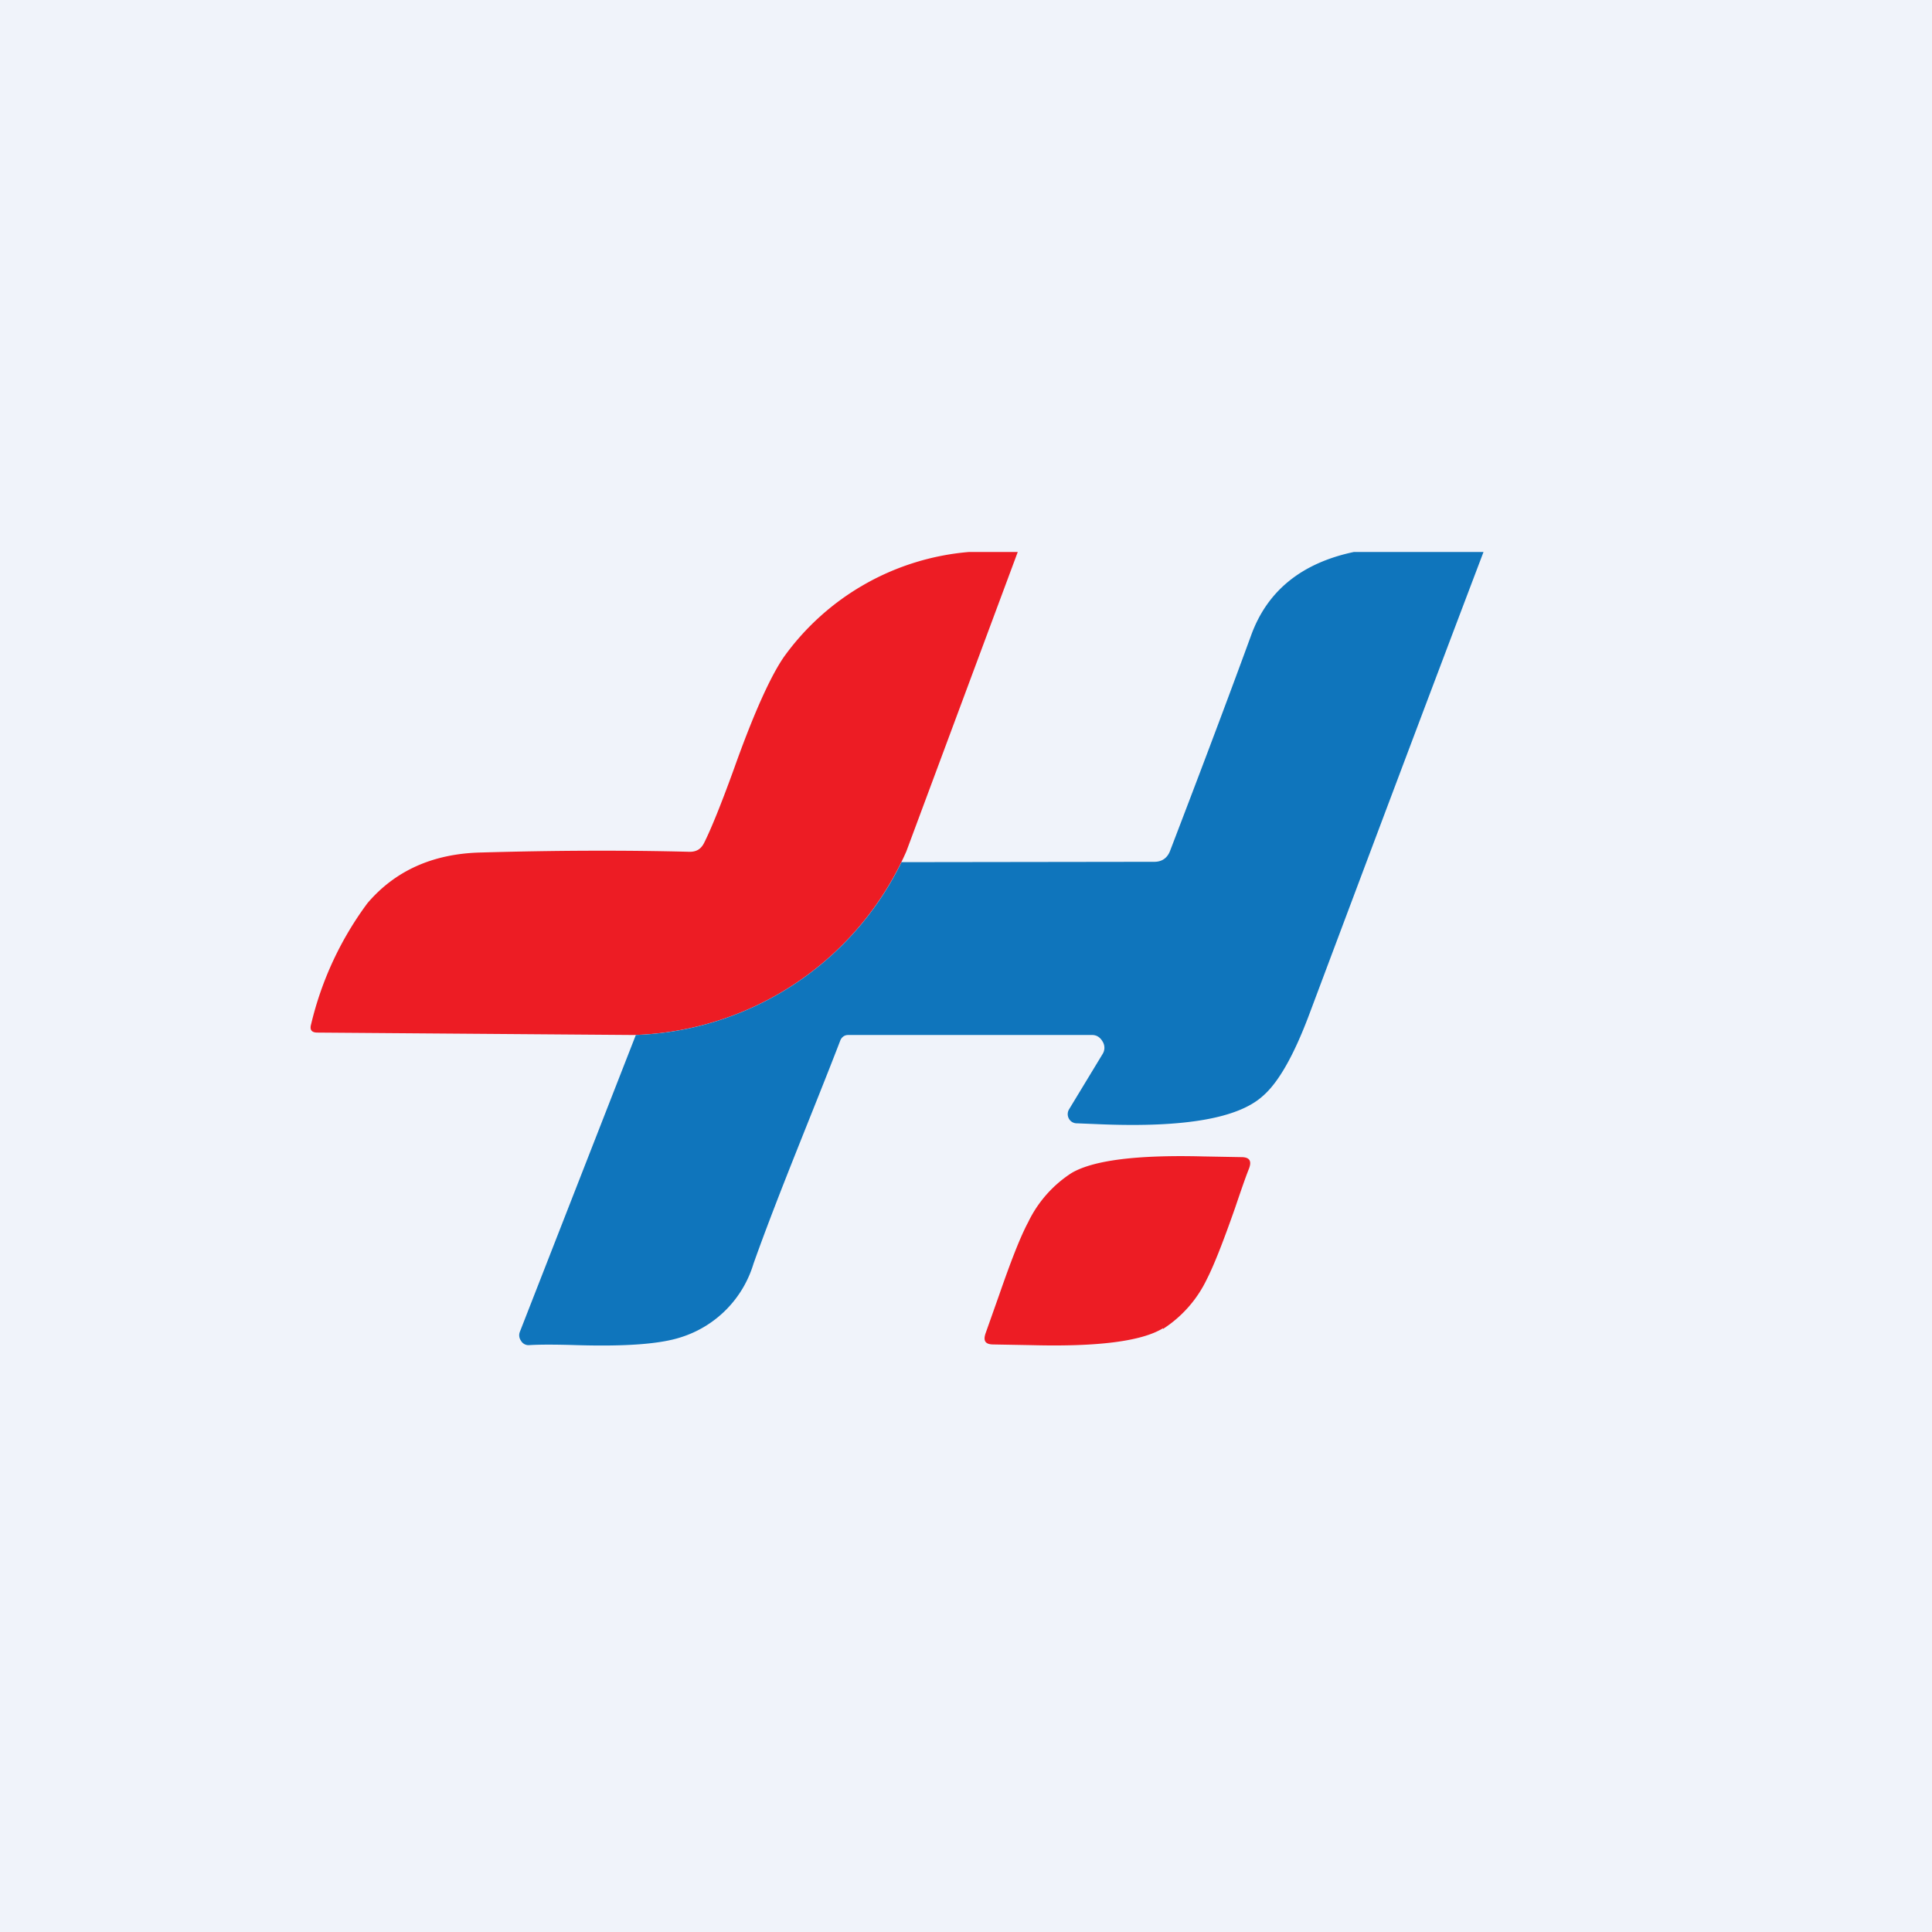
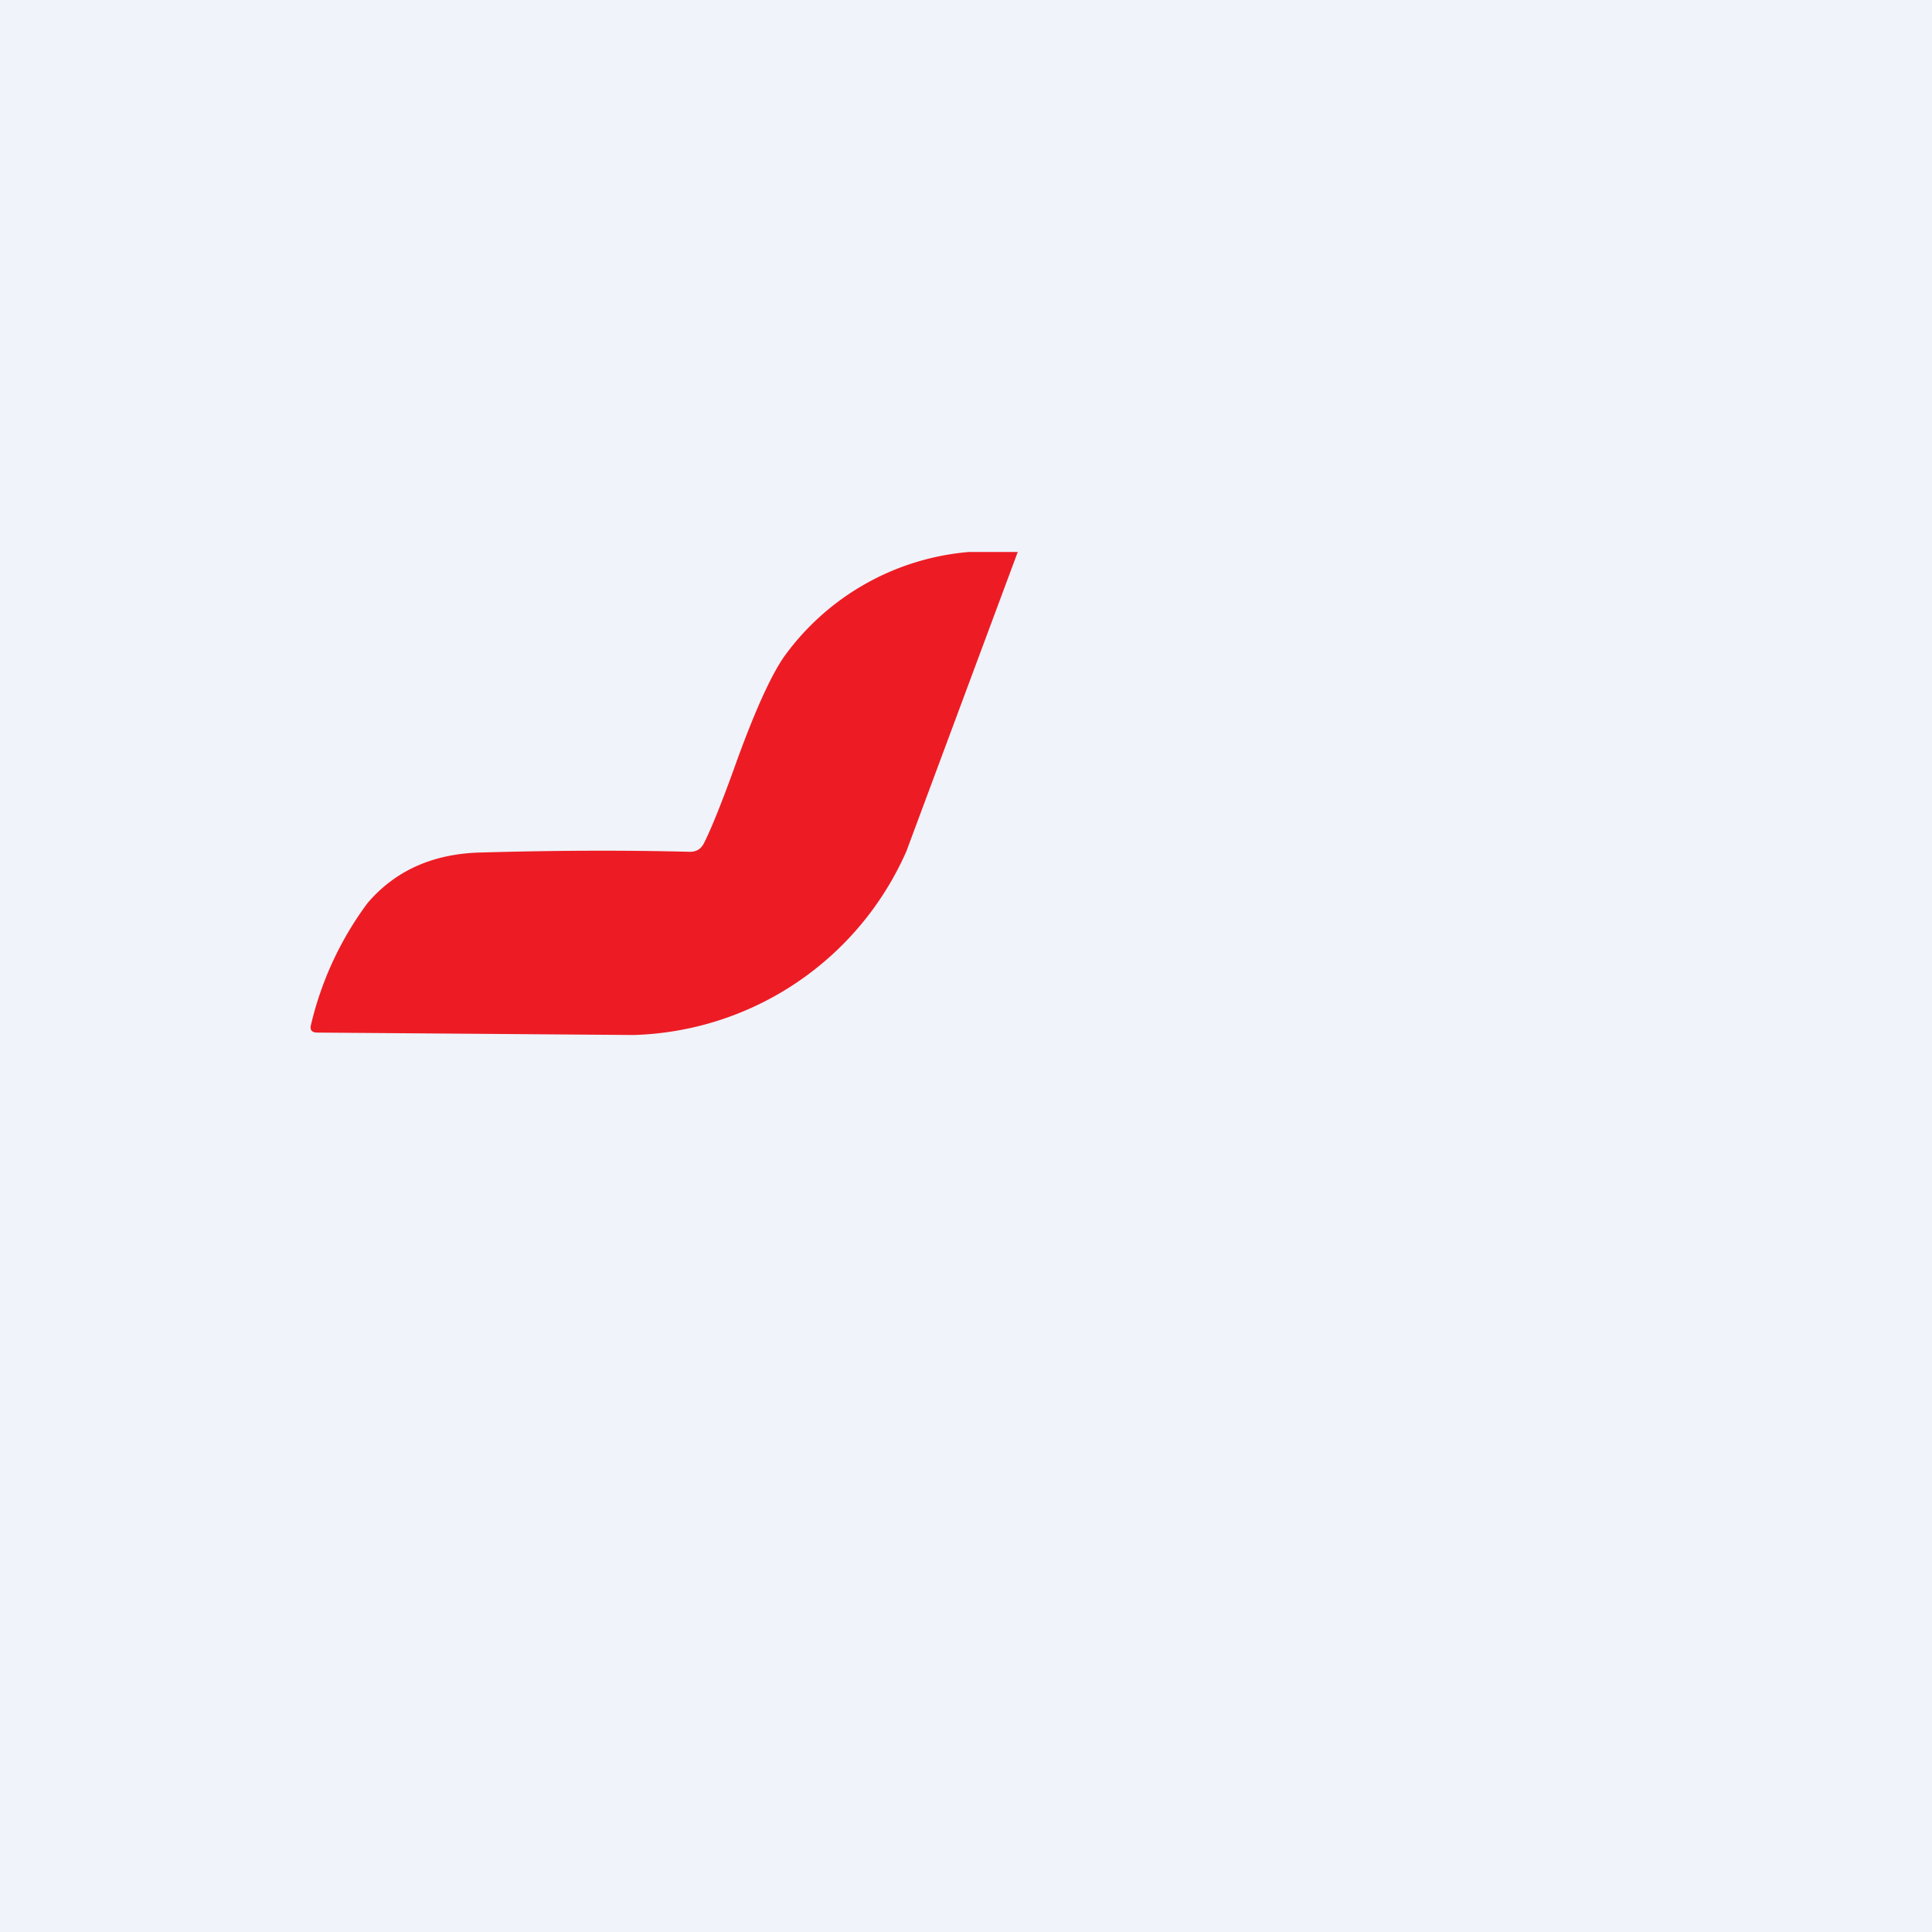
<svg xmlns="http://www.w3.org/2000/svg" width="56" height="56" viewBox="0 0 56 56">
  <path fill="#F0F3FA" d="M0 0h56v56H0z" />
  <path d="m29.5 16-3.23 8.68a8.92 8.92 0 0 1-7.9 5.32l-9.17-.07c-.17 0-.23-.08-.18-.25a9.6 9.6 0 0 1 1.63-3.5c.8-.94 1.9-1.44 3.3-1.47 2.1-.06 4.12-.07 6.04-.02.2 0 .33-.08.42-.26.2-.4.49-1.11.87-2.16.57-1.6 1.06-2.68 1.45-3.24A7.36 7.36 0 0 1 28.08 16h1.43Z" fill="#ED1C24" />
-   <path d="M43 16c-1.7 4.48-3.38 8.95-5.05 13.4-.45 1.2-.9 1.99-1.36 2.38-.72.64-2.27.9-4.63.81l-.74-.03a.26.26 0 0 1-.24-.14.27.27 0 0 1 .01-.27l.97-1.6a.34.34 0 0 0 0-.36c-.07-.12-.17-.19-.3-.19h-7.08c-.1 0-.18.06-.22.15-.8 2.08-1.78 4.4-2.52 6.48a3.2 3.2 0 0 1-2.1 2.13c-.61.2-1.61.27-3.01.23-.63-.02-1.1-.02-1.4 0a.25.25 0 0 1-.23-.13.27.27 0 0 1-.03-.26l3.36-8.6a8.93 8.93 0 0 0 7.7-5.01l7.33-.01c.22 0 .38-.11.46-.33.77-2.01 1.59-4.17 2.35-6.25.47-1.28 1.46-2.08 2.97-2.4H43Z" fill="#0F75BC" />
-   <path d="M33.71 38.5c-.62.38-1.9.54-3.81.49l-1.1-.02c-.24 0-.31-.1-.23-.33l.4-1.13c.34-.98.61-1.67.83-2.08A3.5 3.5 0 0 1 31.06 34c.63-.37 1.9-.53 3.82-.48l1.1.02c.24 0 .31.11.22.34-.1.25-.23.63-.4 1.13-.34.97-.61 1.66-.82 2.07a3.52 3.52 0 0 1-1.27 1.44Z" fill="#ED1C24" />
</svg>